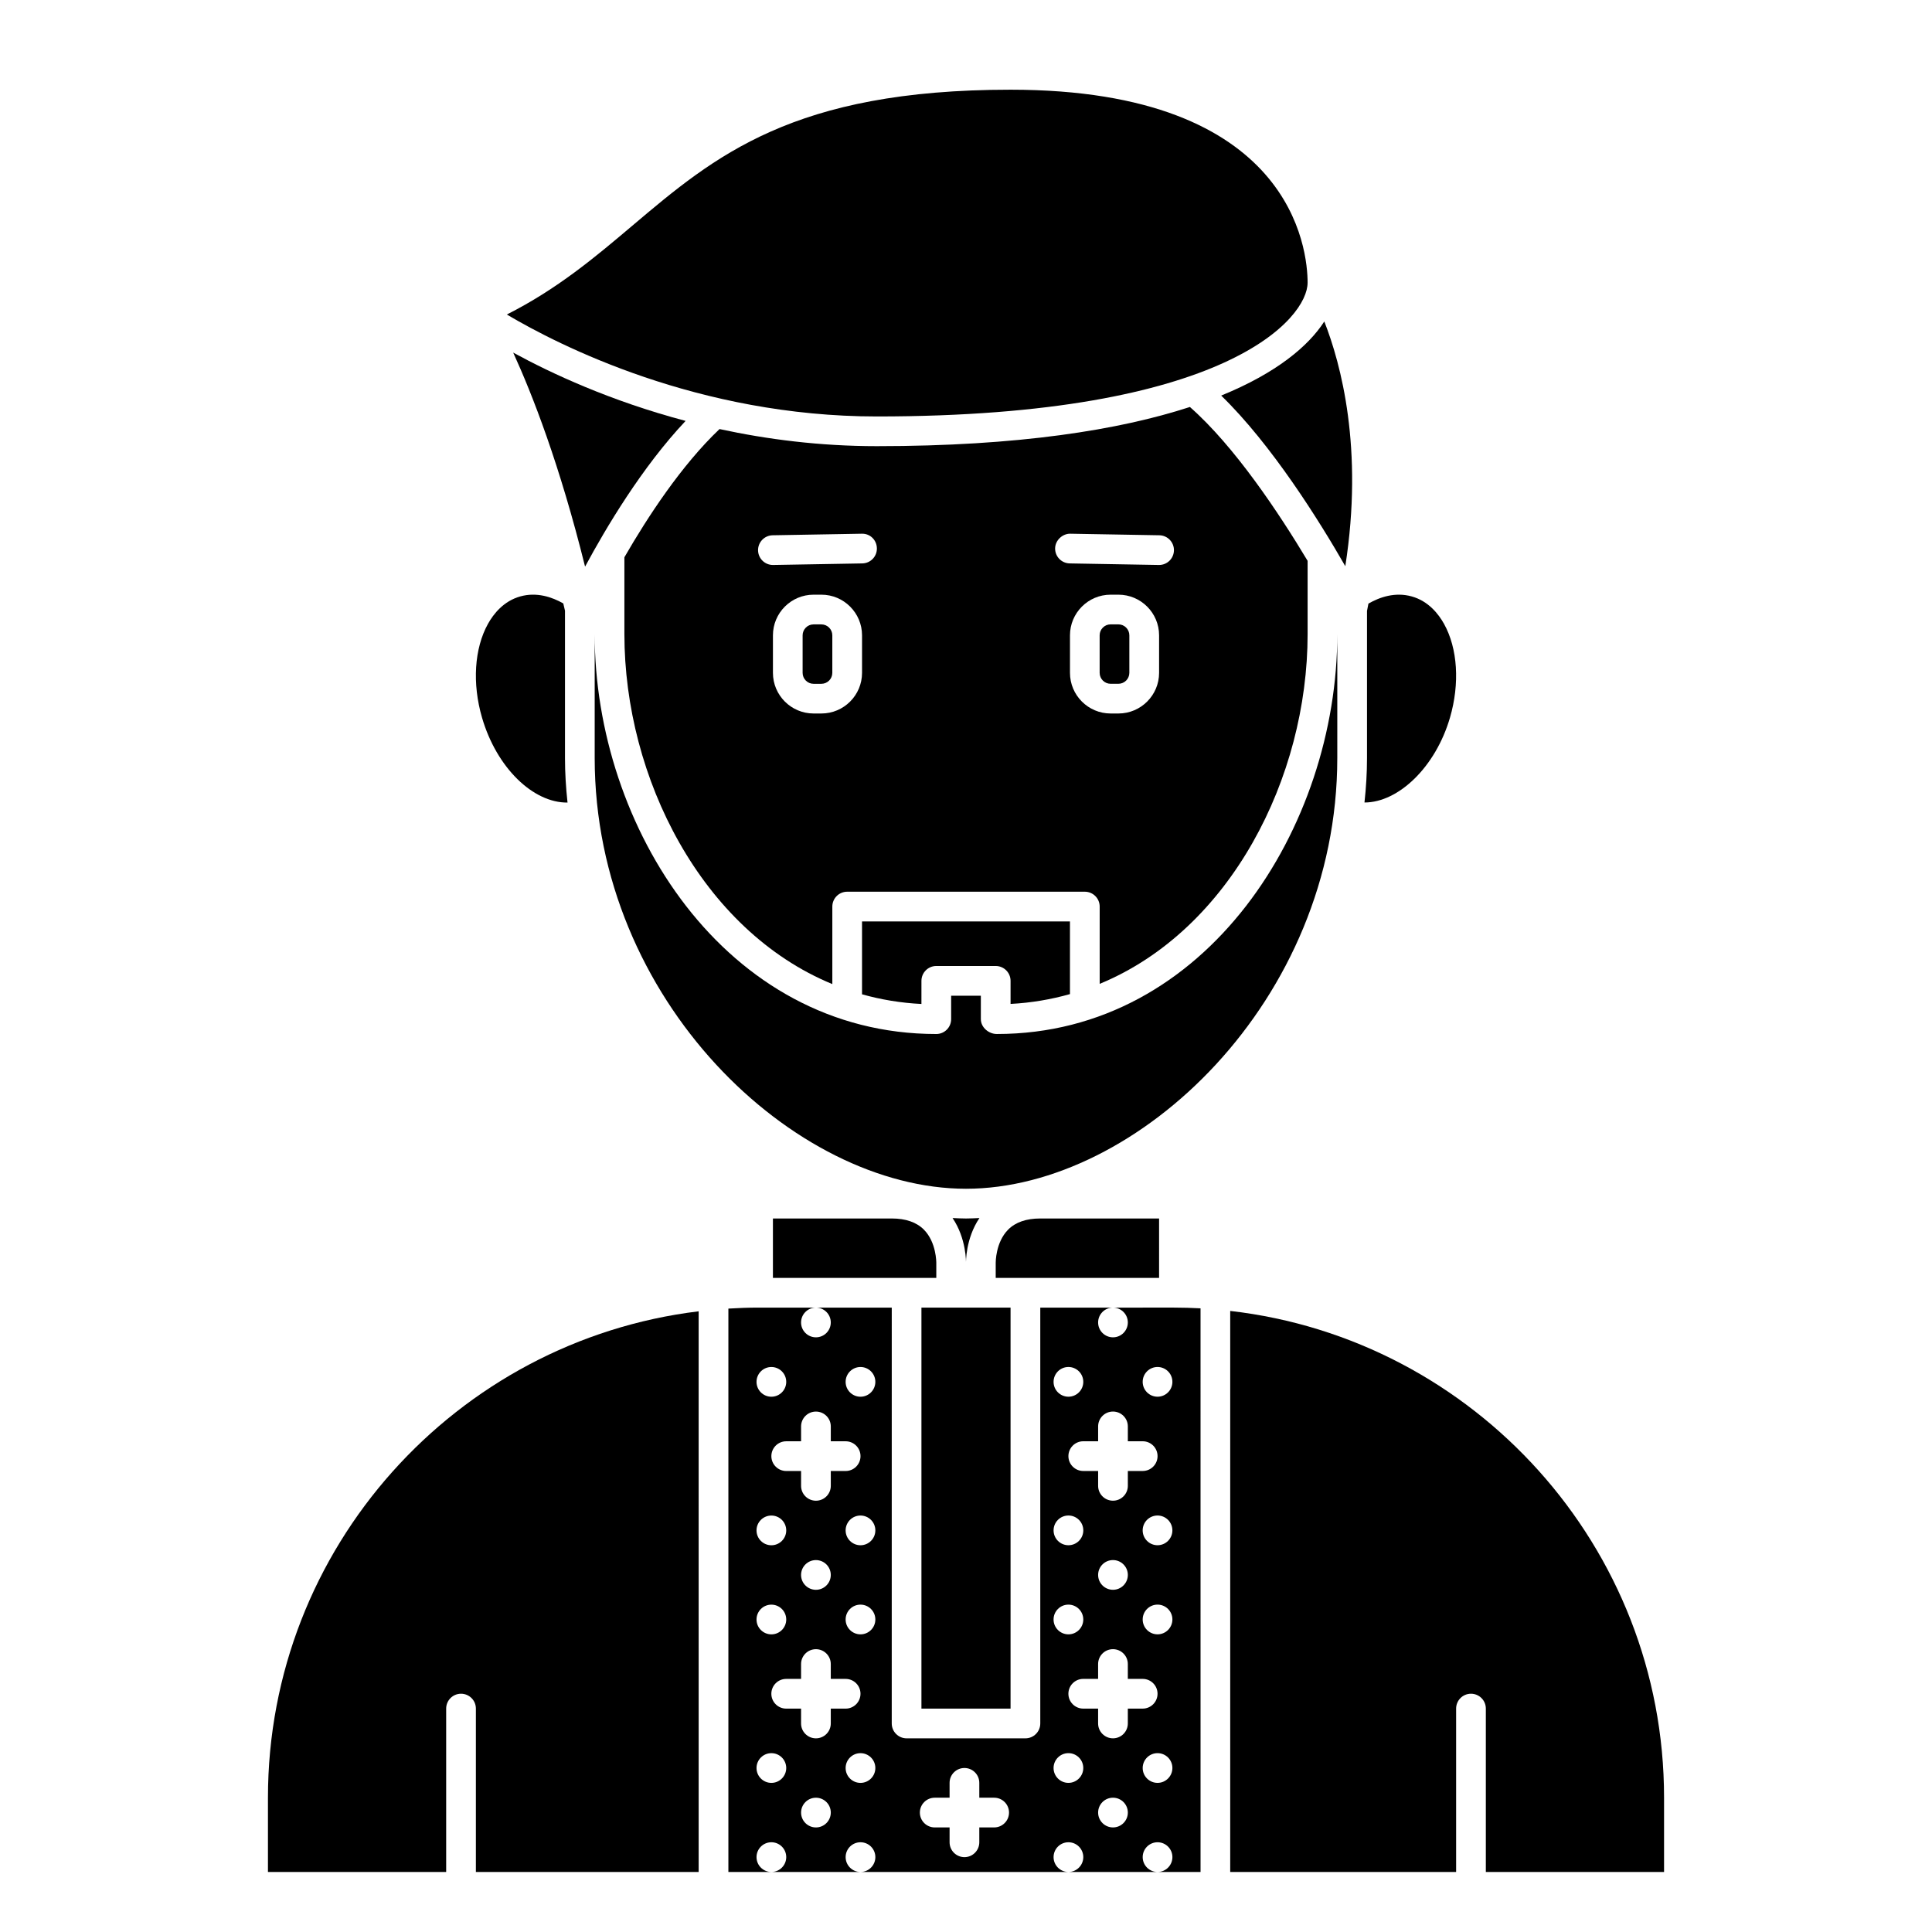
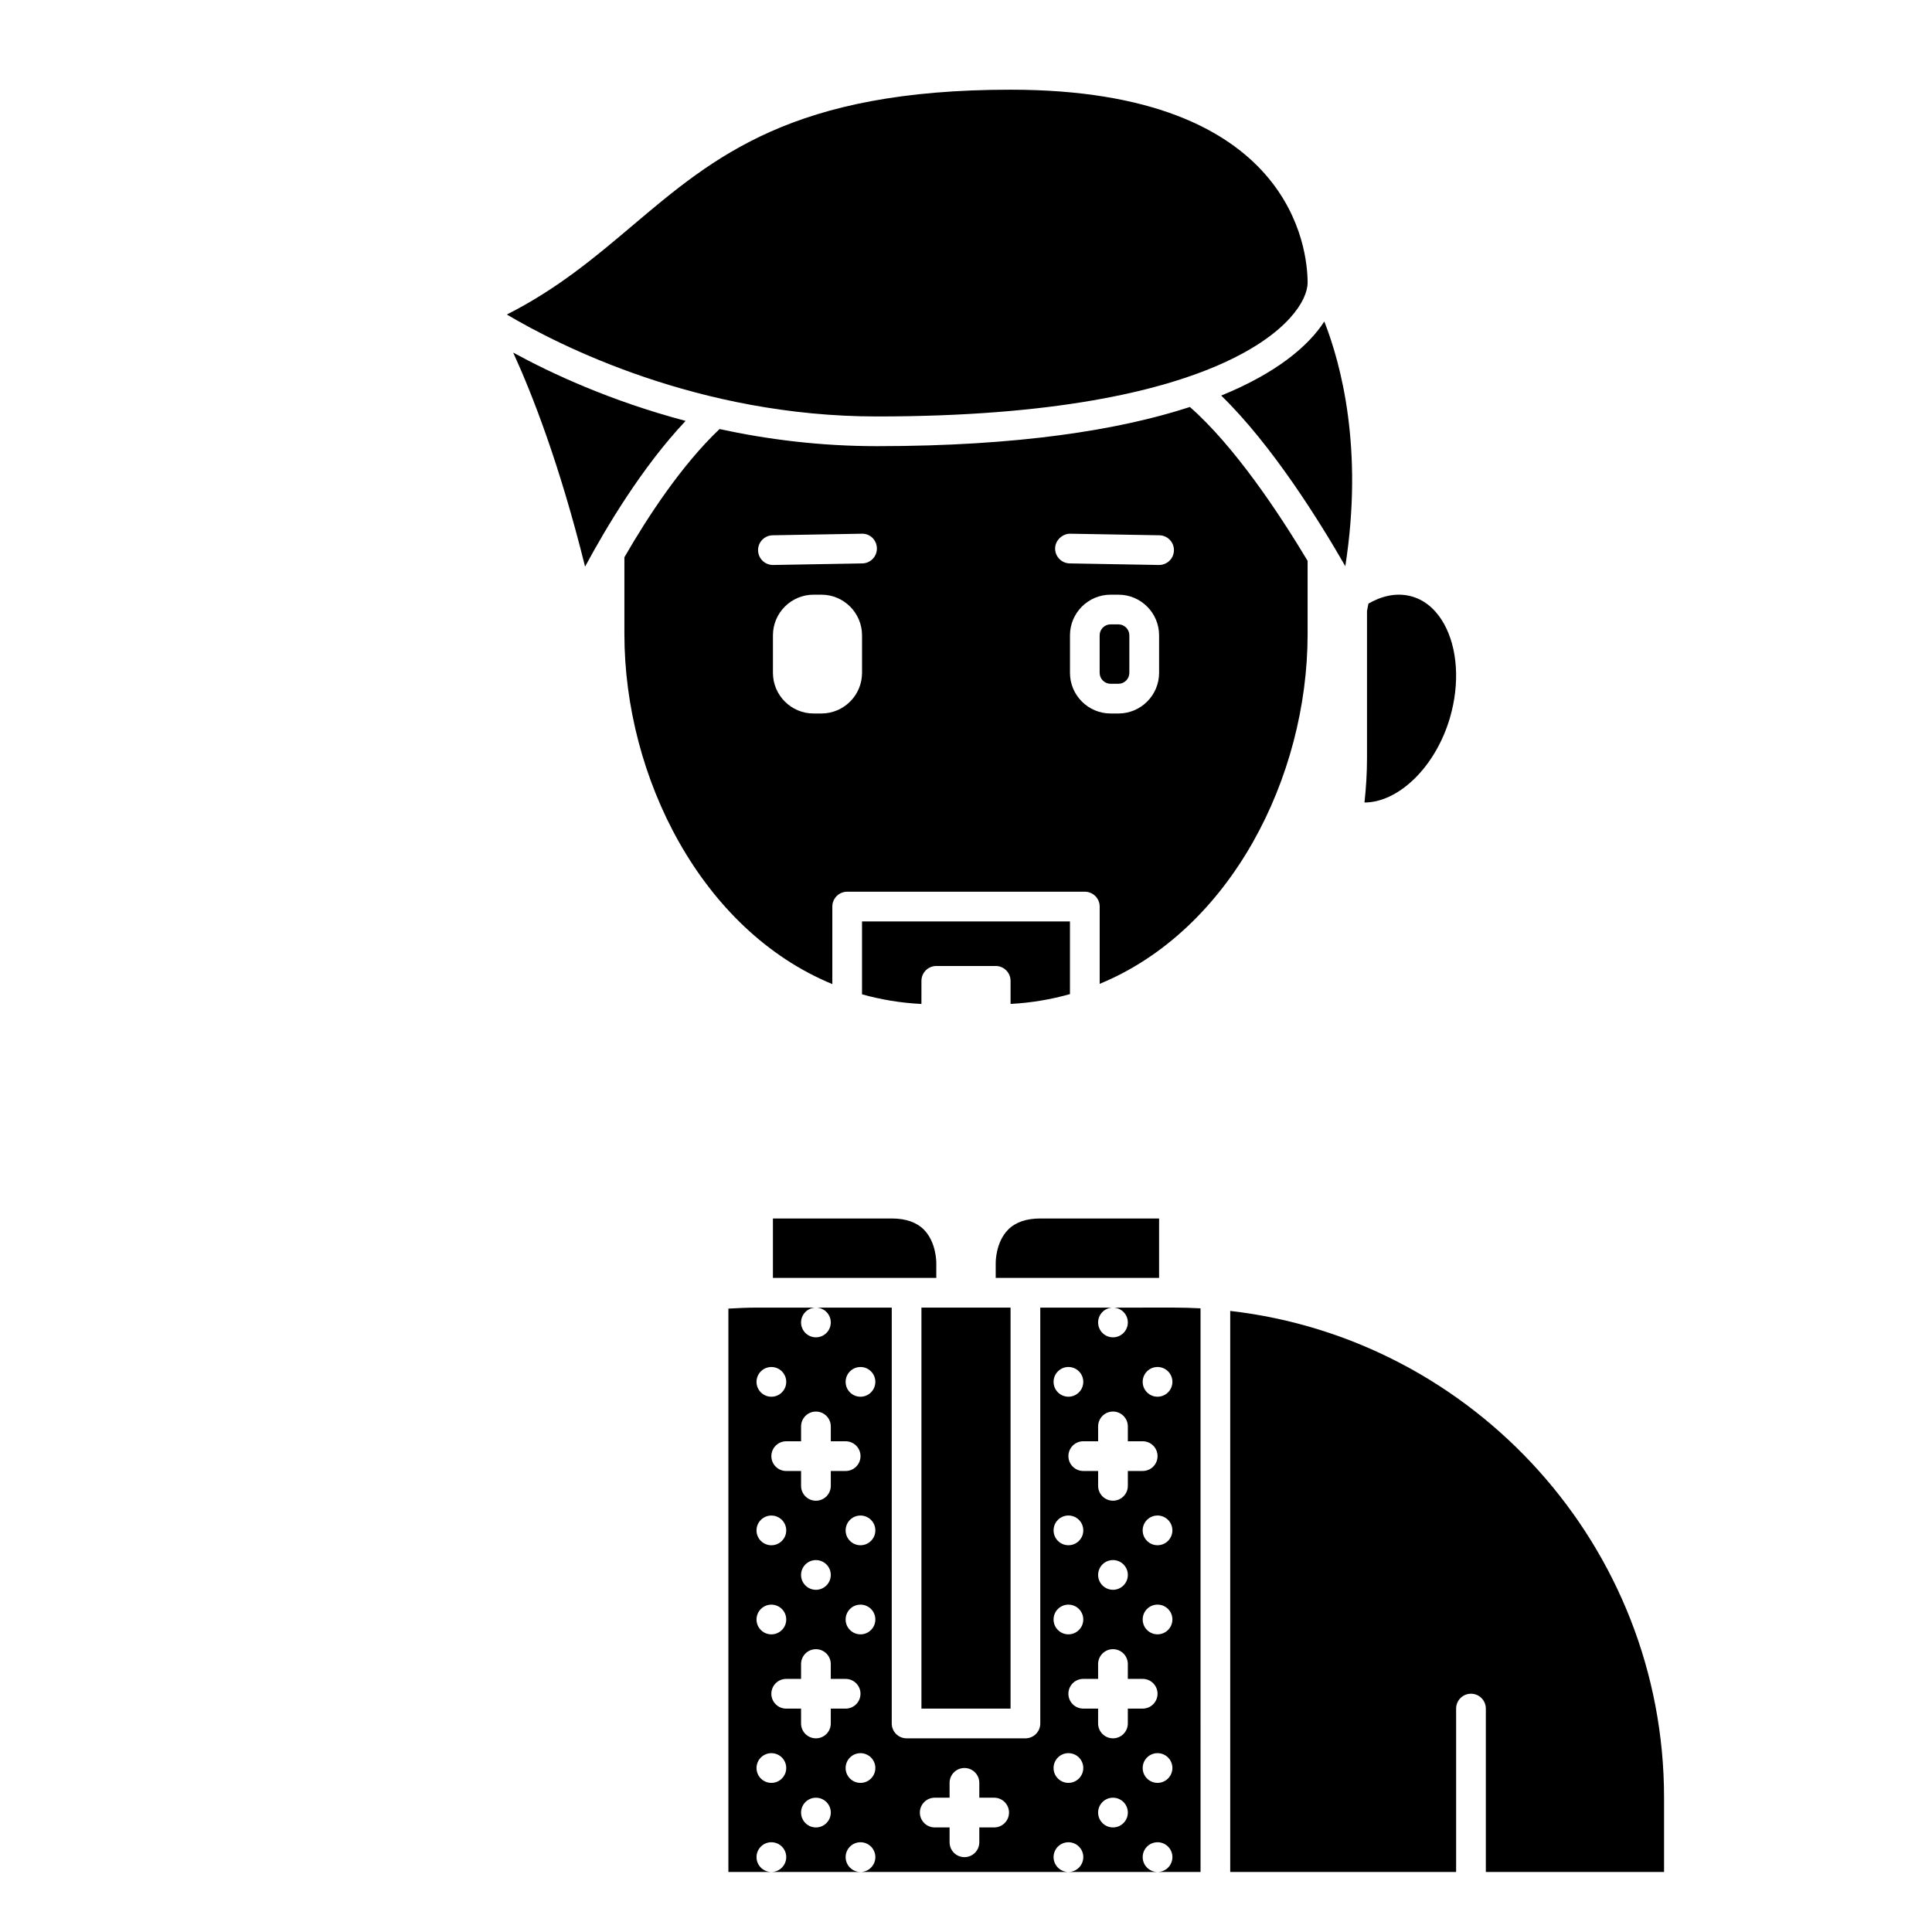
<svg xmlns="http://www.w3.org/2000/svg" fill="#000000" width="800px" height="800px" version="1.1" viewBox="144 144 512 512">
  <g>
    <path d="m440.39 325.21c1.598 0 2.898-1.305 2.898-2.902v-9.941c0-1.598-1.301-2.902-2.898-2.902h-2.07c-1.598 0-2.902 1.305-2.902 2.902v9.941c0 1.598 1.305 2.902 2.902 2.902z" />
-     <path d="m361.67 309.47h-2.07c-1.598 0-2.898 1.305-2.898 2.902v9.941c0 1.598 1.301 2.902 2.898 2.902h2.07c1.602 0 2.902-1.305 2.902-2.902v-9.941c0-1.598-1.301-2.902-2.902-2.902z" />
    <path d="m490.53 312.04v-19.414c-7.57-12.621-19.34-30.359-31.199-40.773-18.73 6.102-45.465 10.383-82.945 10.383-15.105 0-29.102-1.797-41.703-4.531-10.098 9.594-19.102 23.367-25.211 33.977v20.359c0 38.051 20.496 78.508 55.105 92.754v-20.543c0-2.172 1.762-3.938 3.938-3.938h62.977c2.172 0 3.938 1.762 3.938 3.938v20.48c34.668-14.301 55.102-54.695 55.102-92.691zm-118.08 10.27c0 5.941-4.832 10.773-10.773 10.773h-2.07c-5.938 0-10.77-4.832-10.77-10.773v-9.941c0-5.941 4.832-10.773 10.77-10.773h2.07c5.941 0 10.773 4.832 10.773 10.773zm0.07-29-23.617 0.414h-0.07c-2.141 0-3.898-1.715-3.938-3.863-0.039-2.172 1.691-3.969 3.863-4.008l23.617-0.414c2.234-0.07 3.969 1.691 4.008 3.863 0.043 2.176-1.688 3.969-3.863 4.008zm51.098-4.008c0.039-2.176 2.023-3.902 4.008-3.863l23.617 0.414c2.172 0.039 3.906 1.832 3.863 4.008-0.039 2.148-1.793 3.863-3.934 3.863h-0.07l-23.617-0.414c-2.172-0.039-3.906-1.832-3.867-4.008zm3.938 33.008v-9.941c0-5.941 4.832-10.773 10.773-10.773h2.07c5.938 0 10.773 4.832 10.773 10.773v9.941c0 5.941-4.836 10.773-10.773 10.773h-2.07c-5.941 0-10.773-4.832-10.773-10.773z" />
    <path d="m490.53 218.94c0-8.547-3.793-51.168-78.719-51.168-57.609 0-78.324 17.512-100.25 36.051-9.762 8.254-19.809 16.746-33.246 23.527 13.832 8.195 50.754 27.016 98.07 27.016 93.172 0 114.14-26.234 114.14-35.426z" />
-     <path d="m294.4 356.69c-0.43-3.961-0.672-7.902-0.672-11.793v-39.055c-0.148-0.66-0.305-1.273-0.453-1.926-2.965-1.688-7.031-3.082-11.41-1.855-4.418 1.238-7.09 4.641-8.551 7.273-3.617 6.519-4.207 15.809-1.574 24.844 3.879 13.32 13.555 22.609 22.66 22.512z" />
    <path d="m500.52 294.05c4.875-31.219-1.16-53.629-5.566-64.855-4.207 6.531-12.676 13.664-27.324 19.637 13.492 13.121 26.059 33.301 32.891 45.219z" />
    <path d="m280 237.44c5.07 11.078 12.316 29.617 19.051 56.723 5.488-10.207 15.102-26.398 26.641-38.617-19.953-5.285-35.684-12.633-45.691-18.105z" />
-     <path d="m427.55 407.45v-19.258h-55.105v19.312c5.004 1.398 10.25 2.289 15.742 2.559l0.004-6.129c0-2.172 1.762-3.938 3.938-3.938h15.742c2.172 0 3.938 1.762 3.938 3.938v6.113c5.496-0.281 10.738-1.191 15.742-2.598z" />
-     <path d="m498.4 312.04c0 50.969-34.5 105.98-90.234 105.98-2.172 0-4.231-1.762-4.231-3.938v-6.211h-7.871v6.215c0 2.172-1.762 3.938-3.938 3.938-56.027 0-90.527-55.008-90.527-105.98v32.848c0 64.281 52.895 114.14 98.398 114.14s98.398-49.863 98.398-114.14z" />
+     <path d="m427.55 407.45v-19.258h-55.105v19.312c5.004 1.398 10.25 2.289 15.742 2.559l0.004-6.129c0-2.172 1.762-3.938 3.938-3.938h15.742c2.172 0 3.938 1.762 3.938 3.938v6.113c5.496-0.281 10.738-1.191 15.742-2.598" />
    <path d="m380.32 466.91h-31.488v15.742h43.297v-3.938c0-0.137 0.043-5.465-3.273-8.832-1.949-1.973-4.816-2.973-8.535-2.973z" />
    <path d="m528.26 334.18c2.633-9.043 2.043-18.328-1.574-24.844-1.465-2.633-4.133-6.035-8.551-7.273-4.414-1.238-8.512 0.188-11.484 1.898-0.137 0.656-0.23 1.281-0.379 1.945v38.992c0 3.891-0.238 7.82-0.672 11.773 9.012 0 18.852-9.406 22.66-22.492z" />
    <path d="m451.17 466.91h-31.488c-3.715 0-6.59 1-8.535 2.977-3.316 3.367-3.273 8.695-3.273 8.75v4.019h43.297z" />
    <path d="m470.02 491.41v148.68h59.867v-43.297c0-2.172 1.762-3.938 3.938-3.938 2.172 0 3.938 1.762 3.938 3.938v43.297h47.23v-19.68c0-66.574-50.355-121.58-114.97-129z" />
-     <path d="m215.01 620.41v19.68h47.23v-43.297c0-2.172 1.762-3.938 3.938-3.938 2.172 0 3.938 1.762 3.938 3.938v43.297h59.039l-0.004-148.58c-64.219 7.801-114.14 62.609-114.14 128.9z" />
    <path d="m388.19 490.53h23.617v106.27h-23.617z" />
-     <path d="m400 482.66v-3.938c-0.008-0.211-0.117-6.488 3.562-11.93-1.188 0.051-2.367 0.121-3.562 0.121s-2.379-0.07-3.562-0.121c3.684 5.445 3.57 11.734 3.562 12.035z" />
    <path d="m438.95 490.53c2.172 0 3.938 1.762 3.938 3.938 0 2.172-1.762 3.938-3.938 3.938-2.172 0-3.938-1.762-3.938-3.938 0-2.176 1.762-3.938 3.938-3.938h-19.266v110.21c0 2.172-1.762 3.938-3.938 3.938h-31.488c-2.172 0-3.938-1.762-3.938-3.938l0.004-110.21h-20.098c2.172 0 3.938 1.762 3.938 3.938 0 2.172-1.762 3.938-3.938 3.938-2.172 0-3.938-1.762-3.938-3.938 0-2.172 1.762-3.938 3.938-3.938h-15.328c-2.644 0-5.266 0.102-7.871 0.262v149.3h11.395c-2.172 0-3.938-1.762-3.938-3.938 0-2.172 1.762-3.938 3.938-3.938 2.172 0 3.938 1.762 3.938 3.938 0 2.172-1.762 3.938-3.938 3.938h23.617c-2.172 0-3.938-1.762-3.938-3.938 0-2.172 1.762-3.938 3.938-3.938 2.172 0 3.938 1.762 3.938 3.938 0 2.172-1.762 3.938-3.938 3.938h55.105c-2.172 0-3.938-1.762-3.938-3.938 0-2.172 1.762-3.938 3.938-3.938 2.172 0 3.938 1.762 3.938 3.938 0 2.172-1.762 3.938-3.938 3.938h23.617c-2.172 0-3.938-1.762-3.938-3.938 0-2.172 1.762-3.938 3.938-3.938 2.172 0 3.938 1.762 3.938 3.938 0 2.172-1.762 3.938-3.938 3.938h11.395l-0.004-149.37c-2.336-0.125-4.68-0.195-7.047-0.195zm-82.656 31.488c0-2.172 1.762-3.938 3.938-3.938 2.172 0 3.938 1.762 3.938 3.938v3.938h3.938c2.172 0 3.938 1.762 3.938 3.938 0 2.172-1.762 3.938-3.938 3.938h-3.938v3.938c0 2.172-1.762 3.938-3.938 3.938-2.172 0-3.938-1.762-3.938-3.938v-3.938h-3.938c-2.172 0-3.938-1.762-3.938-3.938 0-2.172 1.762-3.938 3.938-3.938h3.938zm7.871 39.359c0 2.172-1.762 3.938-3.938 3.938-2.172 0-3.938-1.762-3.938-3.938 0-2.172 1.762-3.938 3.938-3.938 2.176 0 3.938 1.766 3.938 3.938zm-15.742-55.105c2.172 0 3.938 1.762 3.938 3.938 0 2.172-1.762 3.938-3.938 3.938-2.172 0-3.938-1.762-3.938-3.938 0-2.172 1.762-3.938 3.938-3.938zm0 39.363c2.172 0 3.938 1.762 3.938 3.938 0 2.172-1.762 3.938-3.938 3.938-2.172 0-3.938-1.762-3.938-3.938 0-2.176 1.762-3.938 3.938-3.938zm0 23.613c2.172 0 3.938 1.762 3.938 3.938 0 2.172-1.762 3.938-3.938 3.938-2.172 0-3.938-1.762-3.938-3.938 0-2.172 1.762-3.938 3.938-3.938zm0 47.234c-2.172 0-3.938-1.762-3.938-3.938 0-2.172 1.762-3.938 3.938-3.938 2.172 0 3.938 1.762 3.938 3.938-0.004 2.172-1.766 3.938-3.938 3.938zm11.809 11.809c-2.172 0-3.938-1.762-3.938-3.938 0-2.172 1.762-3.938 3.938-3.938 2.172 0 3.938 1.762 3.938 3.938-0.004 2.172-1.766 3.938-3.938 3.938zm7.871-31.488h-3.938v3.938c0 2.172-1.762 3.938-3.938 3.938-2.172 0-3.938-1.762-3.938-3.938v-3.938h-3.938c-2.172 0-3.938-1.762-3.938-3.938 0-2.172 1.762-3.938 3.938-3.938h3.938v-3.938c0-2.172 1.762-3.938 3.938-3.938 2.172 0 3.938 1.762 3.938 3.938v3.938h3.938c2.172 0 3.938 1.762 3.938 3.938-0.004 2.172-1.766 3.938-3.938 3.938zm3.934 19.68c-2.172 0-3.938-1.762-3.938-3.938 0-2.172 1.762-3.938 3.938-3.938 2.172 0 3.938 1.762 3.938 3.938 0 2.172-1.762 3.938-3.938 3.938zm0-39.363c-2.172 0-3.938-1.762-3.938-3.938 0-2.172 1.762-3.938 3.938-3.938 2.172 0 3.938 1.762 3.938 3.938 0 2.176-1.762 3.938-3.938 3.938zm0-23.613c-2.172 0-3.938-1.762-3.938-3.938 0-2.172 1.762-3.938 3.938-3.938 2.172 0 3.938 1.762 3.938 3.938 0 2.172-1.762 3.938-3.938 3.938zm0-39.359c-2.172 0-3.938-1.762-3.938-3.938 0-2.172 1.762-3.938 3.938-3.938 2.172 0 3.938 1.762 3.938 3.938 0 2.172-1.762 3.938-3.938 3.938zm35.426 114.14h-3.938v3.938c0 2.172-1.762 3.938-3.938 3.938-2.172 0-3.938-1.762-3.938-3.938v-3.938h-3.938c-2.172 0-3.938-1.762-3.938-3.938 0-2.172 1.762-3.938 3.938-3.938h3.938v-3.938c0-2.172 1.762-3.938 3.938-3.938 2.172 0 3.938 1.762 3.938 3.938v3.938h3.938c2.172 0 3.938 1.762 3.938 3.938 0 2.172-1.766 3.938-3.938 3.938zm43.297-122.02c2.172 0 3.938 1.762 3.938 3.938 0 2.172-1.762 3.938-3.938 3.938-2.172 0-3.938-1.762-3.938-3.938 0-2.172 1.762-3.938 3.938-3.938zm3.934 43.297c0 2.172-1.762 3.938-3.938 3.938-2.172 0-3.938-1.762-3.938-3.938 0-2.172 1.762-3.938 3.938-3.938 2.176 0.004 3.938 1.766 3.938 3.938zm-19.68-27.551c0-2.172 1.762-3.938 3.938-3.938 2.172 0 3.938 1.762 3.938 3.938v3.938h3.938c2.172 0 3.938 1.762 3.938 3.938 0 2.172-1.762 3.938-3.938 3.938h-3.938v3.938c0 2.172-1.762 3.938-3.938 3.938-2.172 0-3.938-1.762-3.938-3.938v-3.938h-3.938c-2.172 0-3.938-1.762-3.938-3.938 0-2.172 1.762-3.938 3.938-3.938h3.938zm7.875 39.359c0 2.172-1.762 3.938-3.938 3.938-2.172 0-3.938-1.762-3.938-3.938 0-2.172 1.762-3.938 3.938-3.938 2.172 0 3.938 1.766 3.938 3.938zm-15.746-55.105c2.172 0 3.938 1.762 3.938 3.938 0 2.172-1.762 3.938-3.938 3.938-2.172 0-3.938-1.762-3.938-3.938 0.004-2.172 1.762-3.938 3.938-3.938zm-3.934 43.297c0-2.172 1.762-3.938 3.938-3.938 2.172 0 3.938 1.762 3.938 3.938 0 2.172-1.762 3.938-3.938 3.938-2.18 0-3.938-1.766-3.938-3.938zm7.871 23.617c0 2.172-1.762 3.938-3.938 3.938-2.172 0-3.938-1.762-3.938-3.938 0-2.172 1.762-3.938 3.938-3.938 2.172 0 3.938 1.766 3.938 3.938zm-3.938 43.297c-2.172 0-3.938-1.762-3.938-3.938 0-2.172 1.762-3.938 3.938-3.938 2.172 0 3.938 1.762 3.938 3.938 0 2.172-1.766 3.938-3.938 3.938zm11.809 11.809c-2.172 0-3.938-1.762-3.938-3.938 0-2.172 1.762-3.938 3.938-3.938 2.172 0 3.938 1.762 3.938 3.938 0 2.172-1.766 3.938-3.938 3.938zm7.871-31.488h-3.938v3.938c0 2.172-1.762 3.938-3.938 3.938-2.172 0-3.938-1.762-3.938-3.938v-3.938h-3.938c-2.172 0-3.938-1.762-3.938-3.938 0-2.172 1.762-3.938 3.938-3.938h3.938v-3.938c0-2.172 1.762-3.938 3.938-3.938 2.172 0 3.938 1.762 3.938 3.938v3.938h3.938c2.172 0 3.938 1.762 3.938 3.938 0 2.172-1.766 3.938-3.938 3.938zm3.938 19.68c-2.172 0-3.938-1.762-3.938-3.938 0-2.172 1.762-3.938 3.938-3.938 2.172 0 3.938 1.762 3.938 3.938-0.004 2.172-1.766 3.938-3.938 3.938zm0-39.363c-2.172 0-3.938-1.762-3.938-3.938 0-2.172 1.762-3.938 3.938-3.938 2.172 0 3.938 1.762 3.938 3.938-0.004 2.176-1.766 3.938-3.938 3.938z" />
  </g>
</svg>